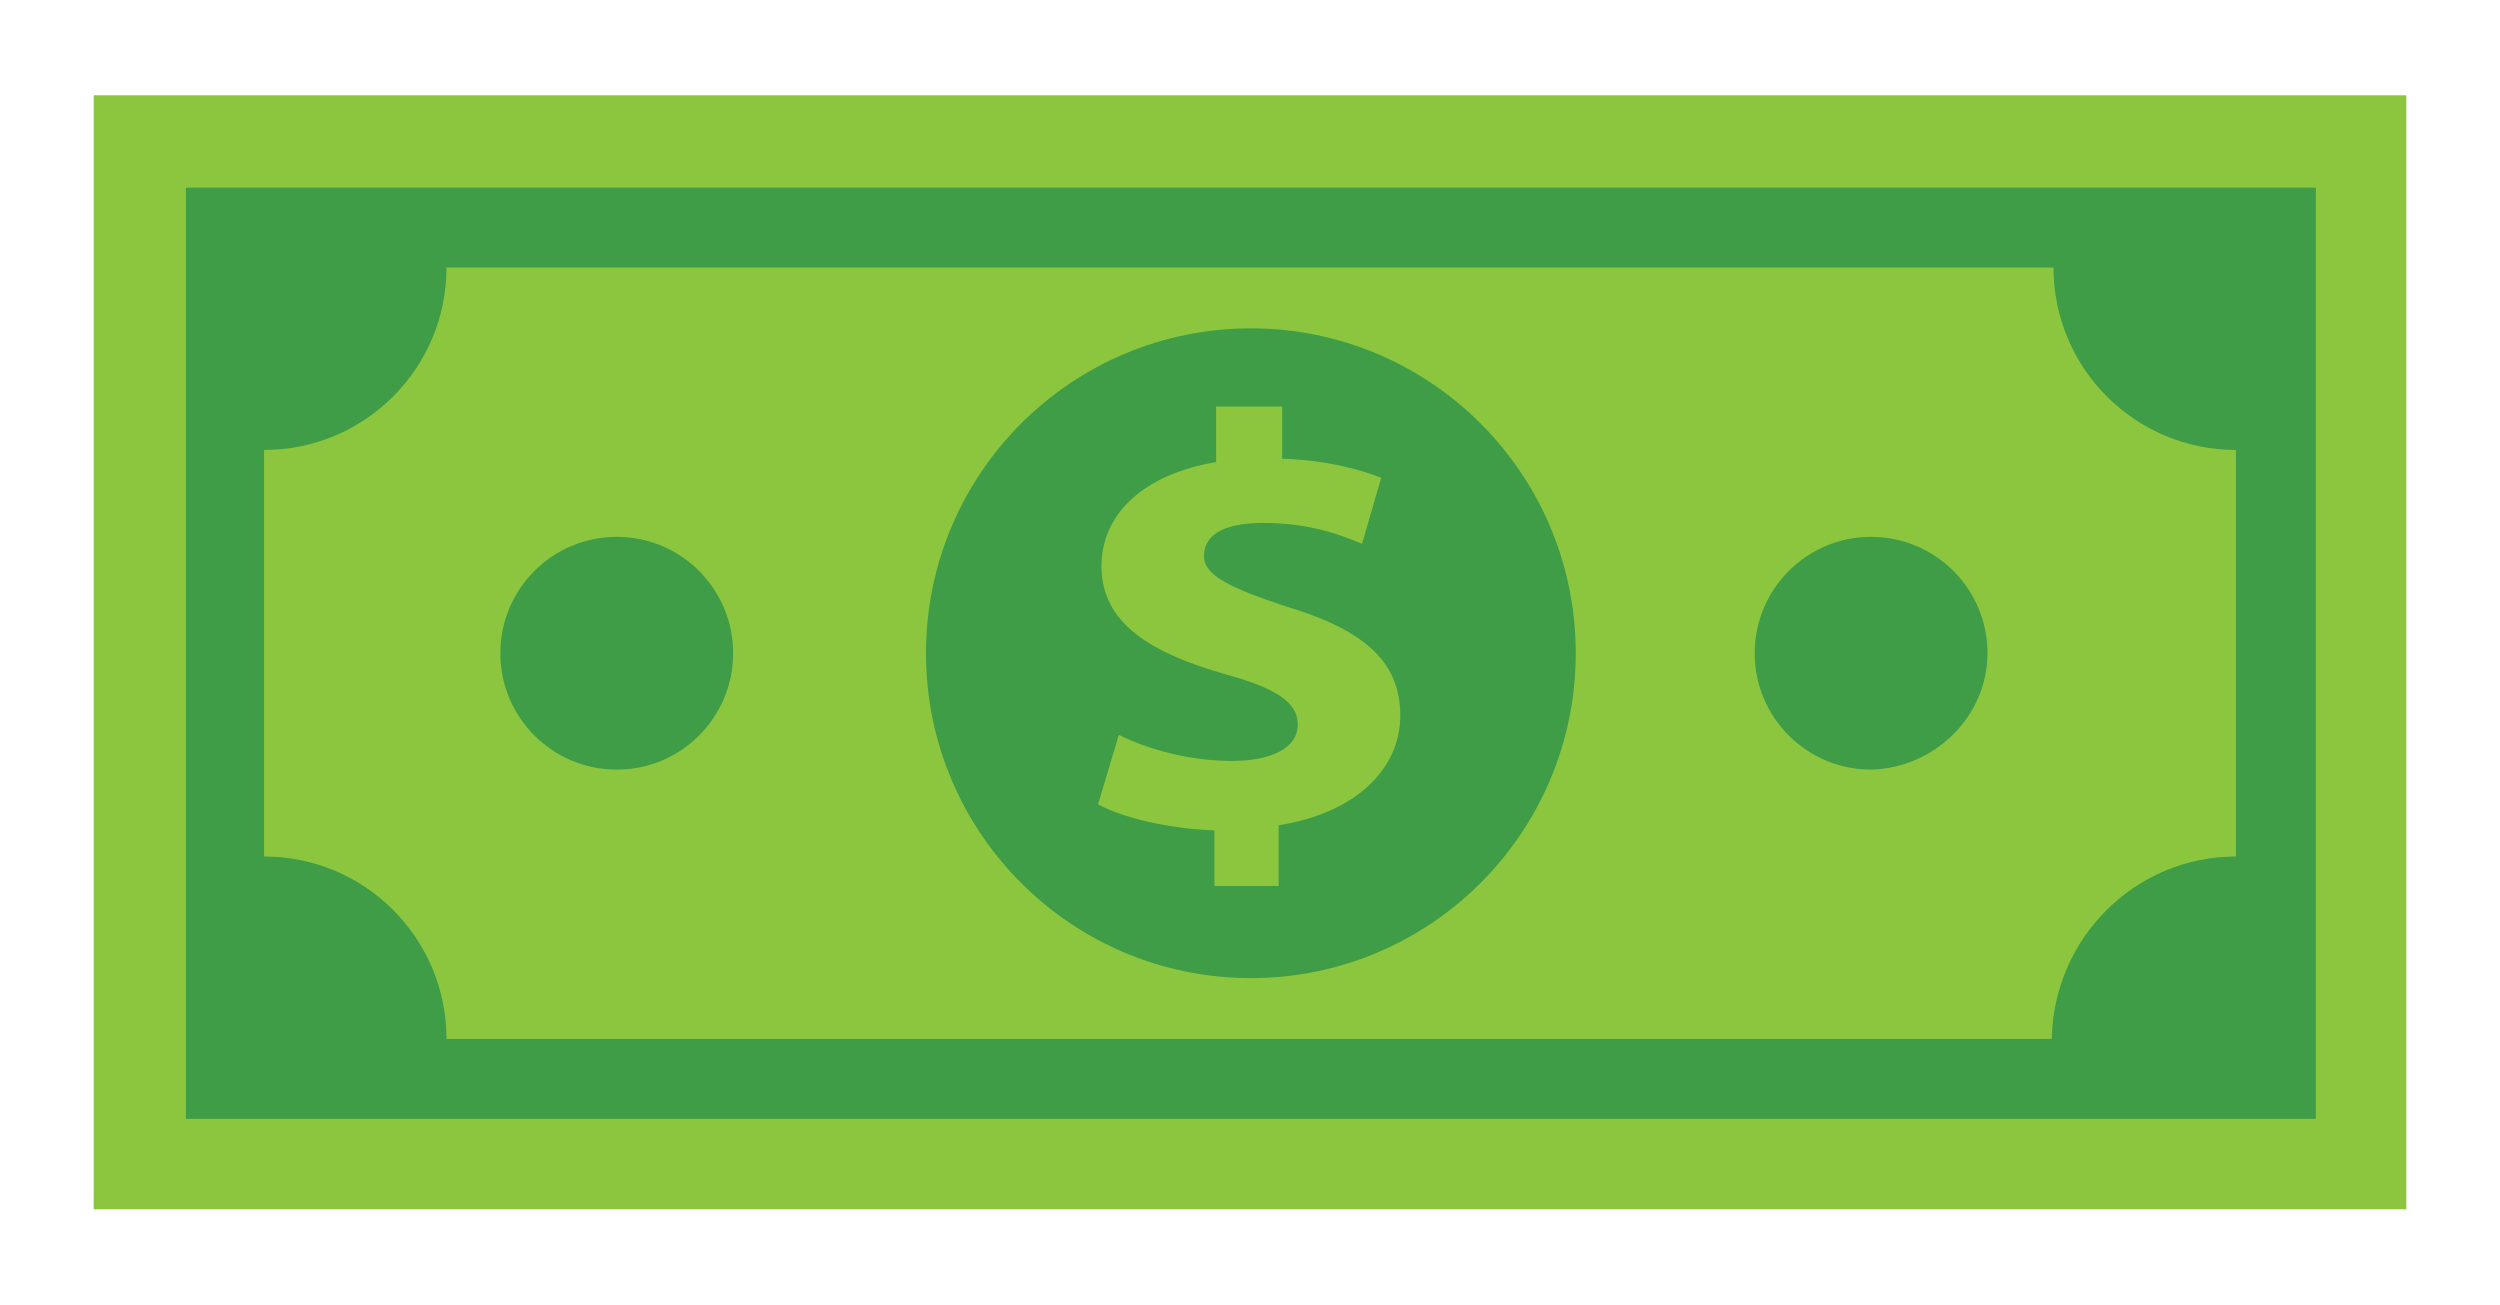
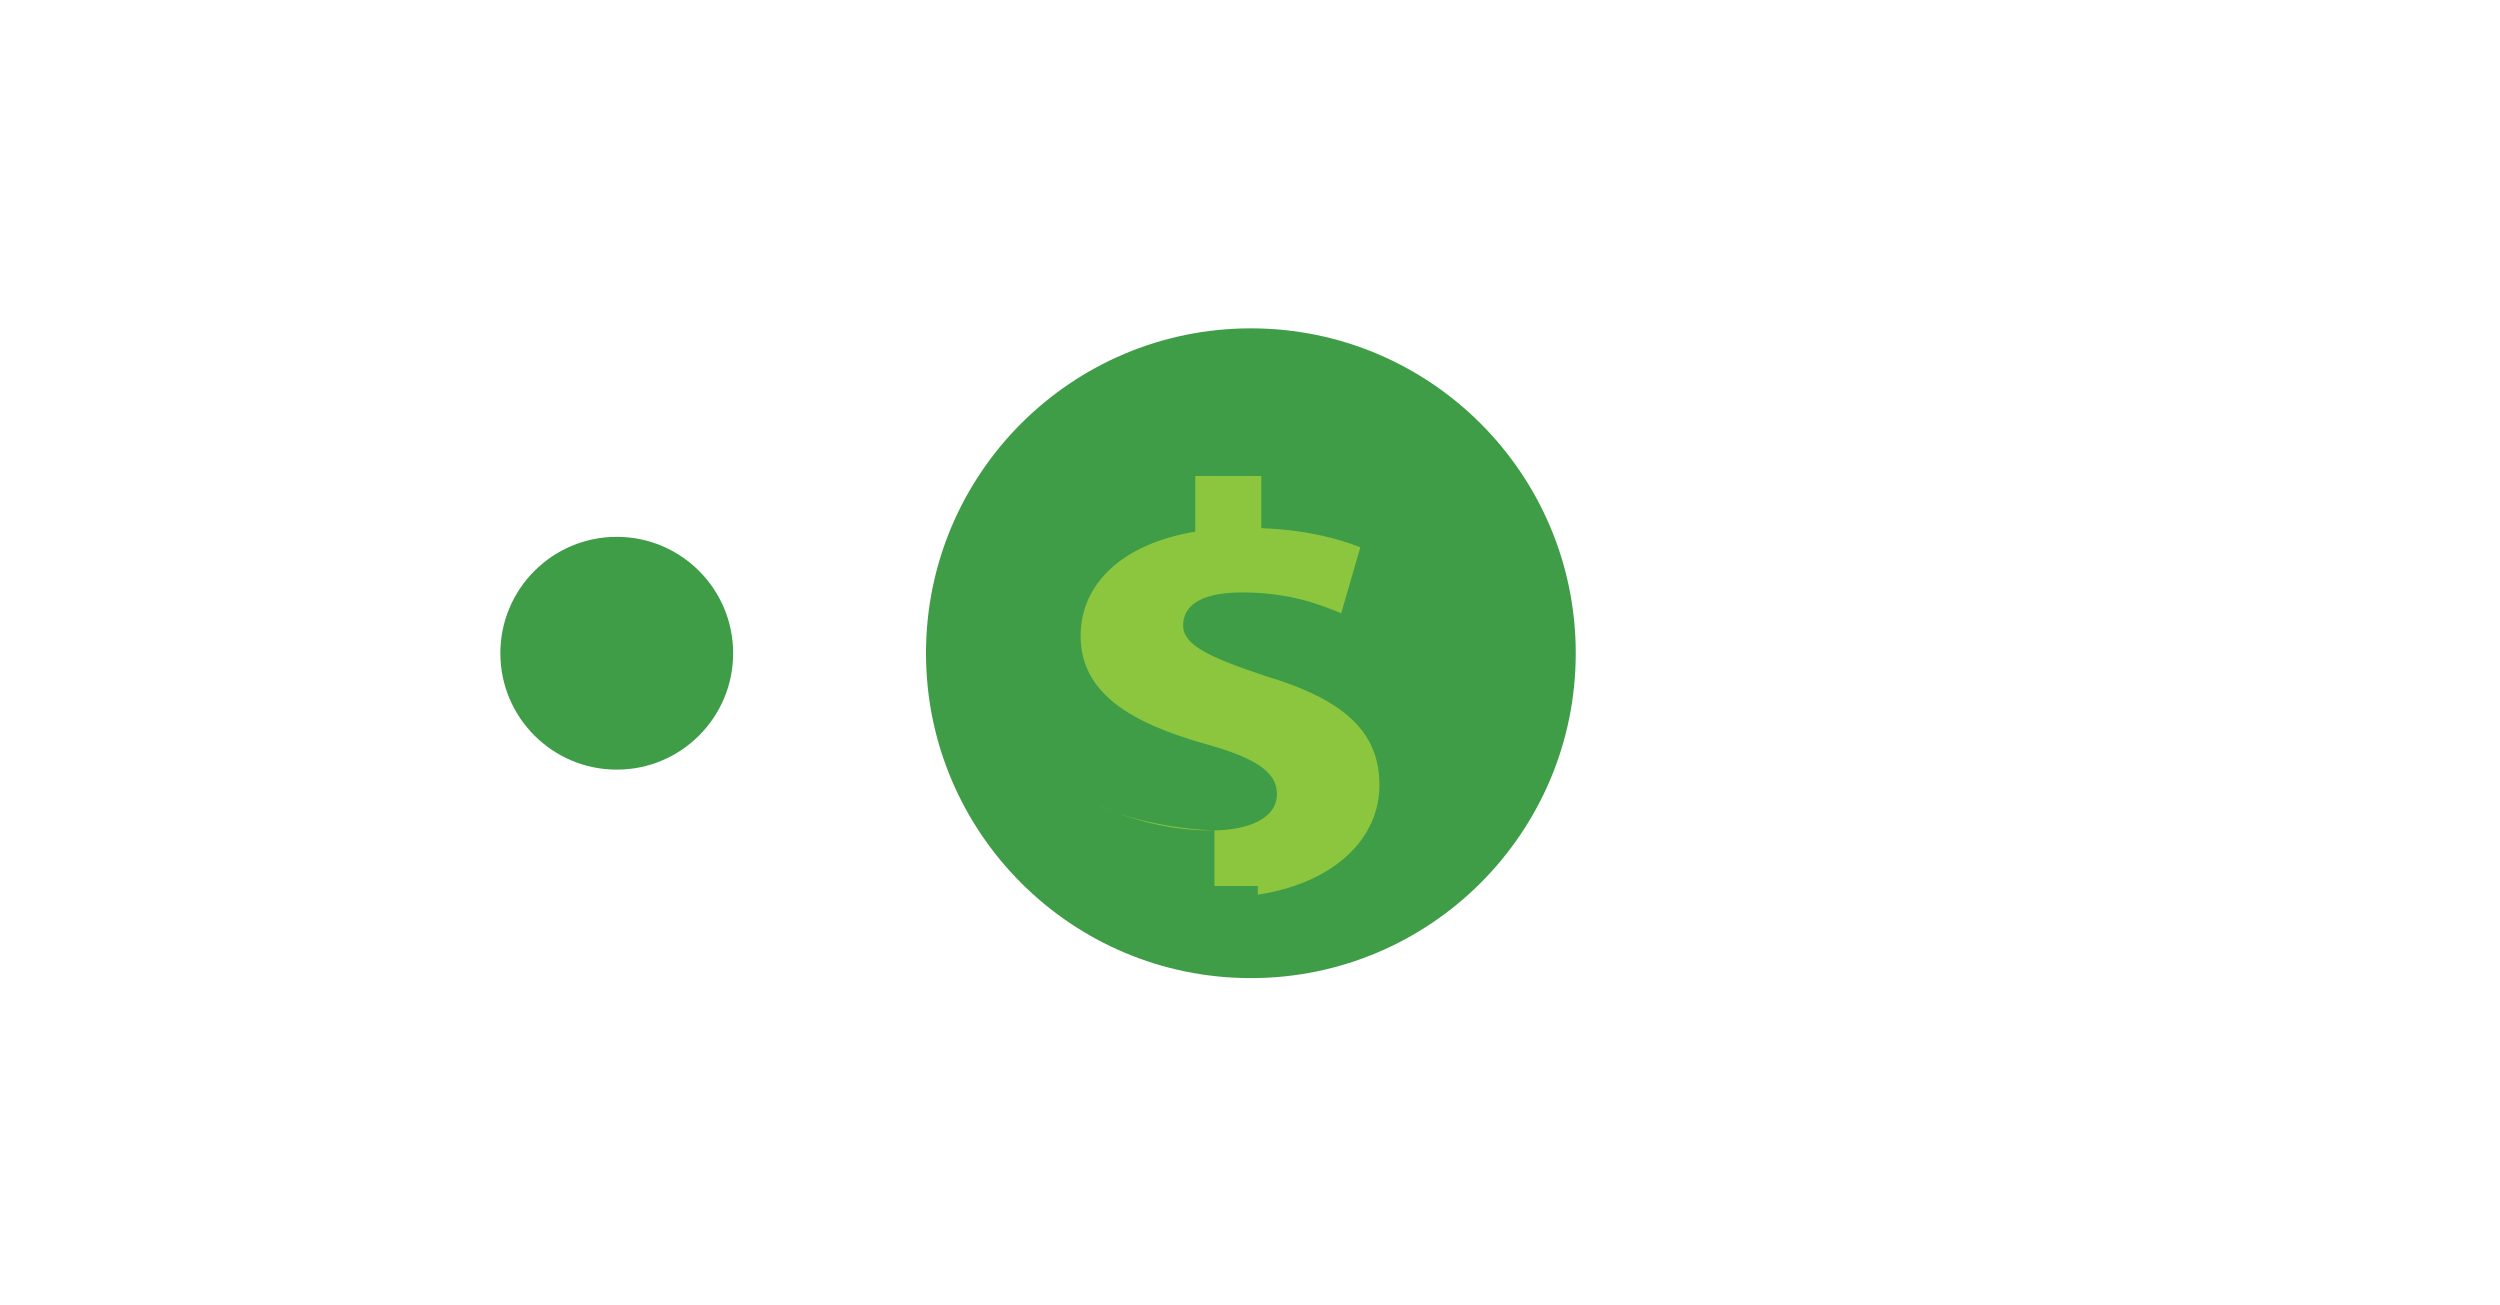
<svg xmlns="http://www.w3.org/2000/svg" version="1.1" id="Layer_1" x="0px" y="0px" viewBox="0 0 143.9 75.1" style="enable-background:new 0 0 143.9 75.1;" xml:space="preserve">
  <style type="text/css">
	.st0{fill:#8CC63F;}
	.st1{fill:#3E9D46;}
</style>
  <g>
-     <rect x="5.4" y="5.5" class="st0" width="133.1" height="64.1" />
-     <rect x="5.4" y="5.5" class="st0" width="133.1" height="64.1" />
-     <rect x="10.7" y="10.8" class="st1" width="122.6" height="53.6" />
-     <path class="st0" d="M128.7,49.3V25.9c-5.8,0-10.5-4.7-10.5-10.5H25.7c0,5.8-4.7,10.5-10.5,10.5v23.4c5.8,0,10.5,4.7,10.5,10.5   h92.4C118.2,54,122.9,49.3,128.7,49.3z" />
    <circle class="st1" cx="72" cy="37.6" r="18.7" />
    <g>
      <g>
-         <path class="st0" d="M69.9,51v-3.2c-2.6-0.1-5.2-0.7-6.7-1.5l1.2-4c1.6,0.8,4,1.5,6.5,1.5c2.2,0,3.8-0.7,3.8-2.1     c0-1.3-1.3-2.1-4.2-2.9c-4.2-1.2-7.1-2.9-7.1-6.2c0-3,2.4-5.3,6.6-6v-3.2h3.8v3c2.6,0.1,4.4,0.6,5.7,1.1l-1.1,3.8     c-1-0.4-2.8-1.2-5.7-1.2c-2.6,0-3.4,0.9-3.4,1.9c0,1.1,1.4,1.8,4.7,2.9c4.7,1.4,6.6,3.3,6.6,6.3c0,3-2.5,5.6-7,6.3V51H69.9z" />
+         <path class="st0" d="M69.9,51v-3.2c-2.6-0.1-5.2-0.7-6.7-1.5c1.6,0.8,4,1.5,6.5,1.5c2.2,0,3.8-0.7,3.8-2.1     c0-1.3-1.3-2.1-4.2-2.9c-4.2-1.2-7.1-2.9-7.1-6.2c0-3,2.4-5.3,6.6-6v-3.2h3.8v3c2.6,0.1,4.4,0.6,5.7,1.1l-1.1,3.8     c-1-0.4-2.8-1.2-5.7-1.2c-2.6,0-3.4,0.9-3.4,1.9c0,1.1,1.4,1.8,4.7,2.9c4.7,1.4,6.6,3.3,6.6,6.3c0,3-2.5,5.6-7,6.3V51H69.9z" />
      </g>
    </g>
    <circle class="st1" cx="35.5" cy="37.6" r="6.7" />
-     <path class="st1" d="M114.4,37.6c0-3.7-3-6.7-6.7-6.7c-3.7,0-6.7,3-6.7,6.7s3,6.7,6.7,6.7C111.4,44.2,114.4,41.2,114.4,37.6z" />
  </g>
</svg>